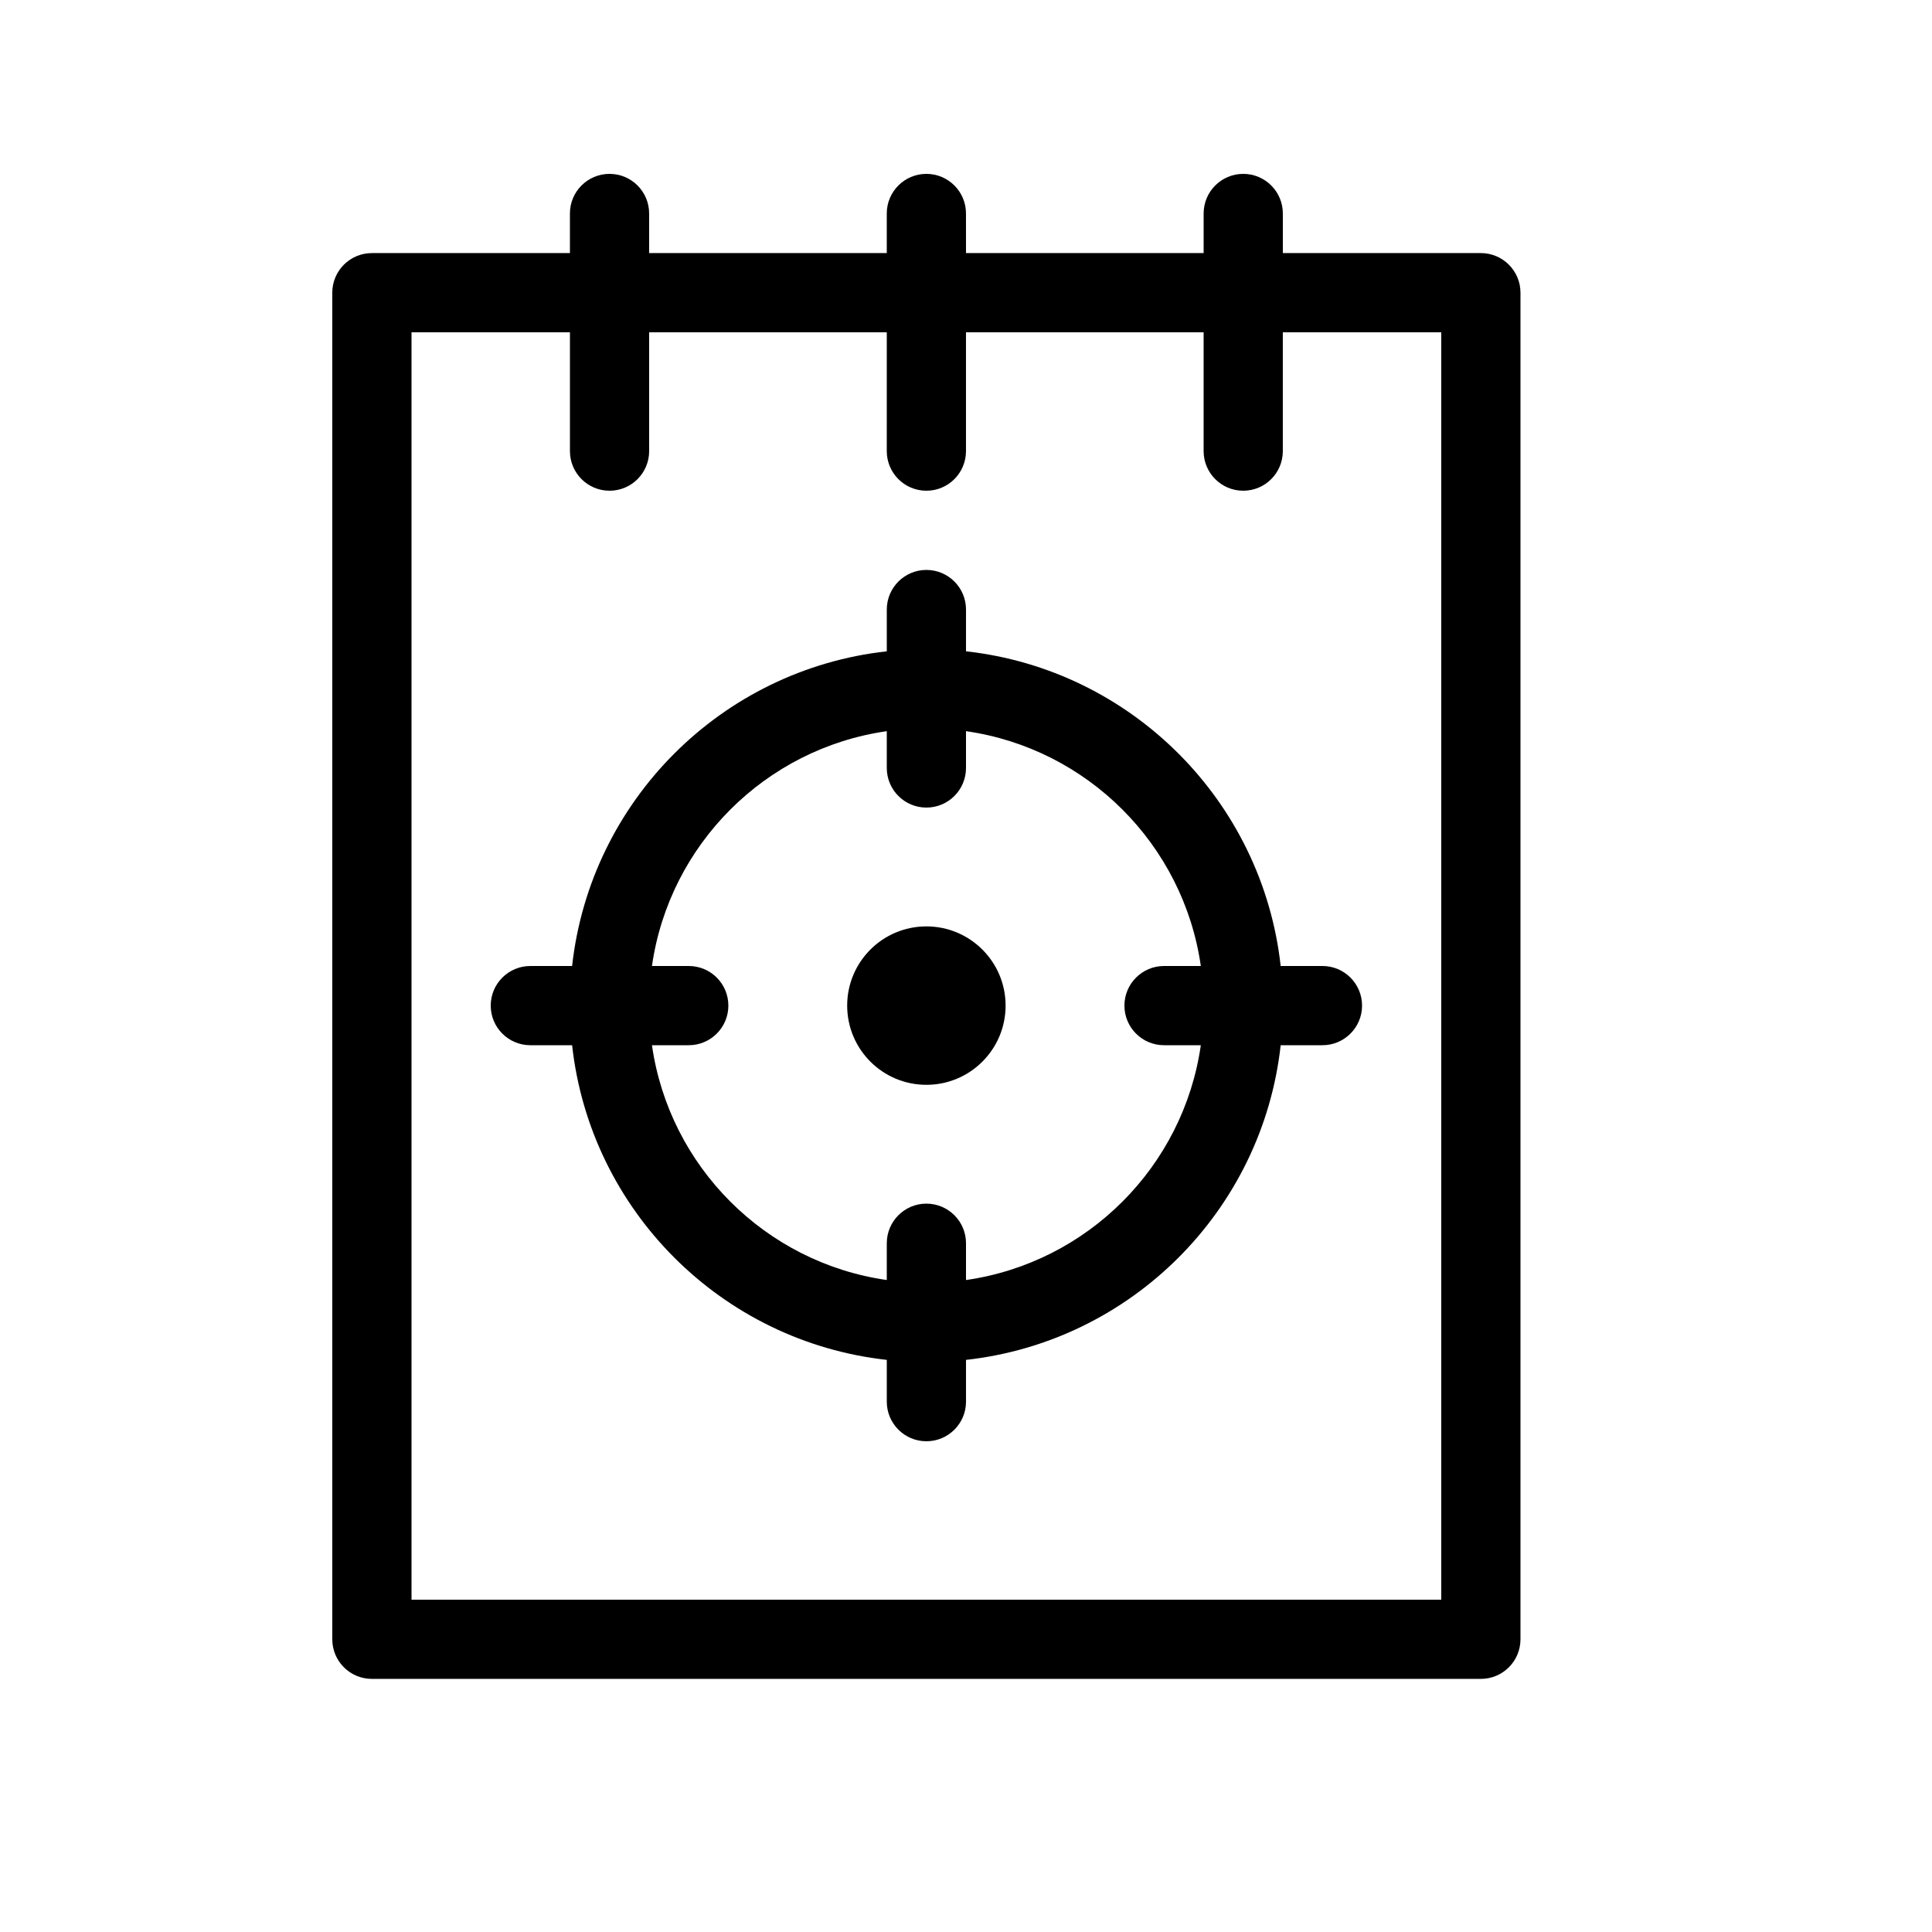
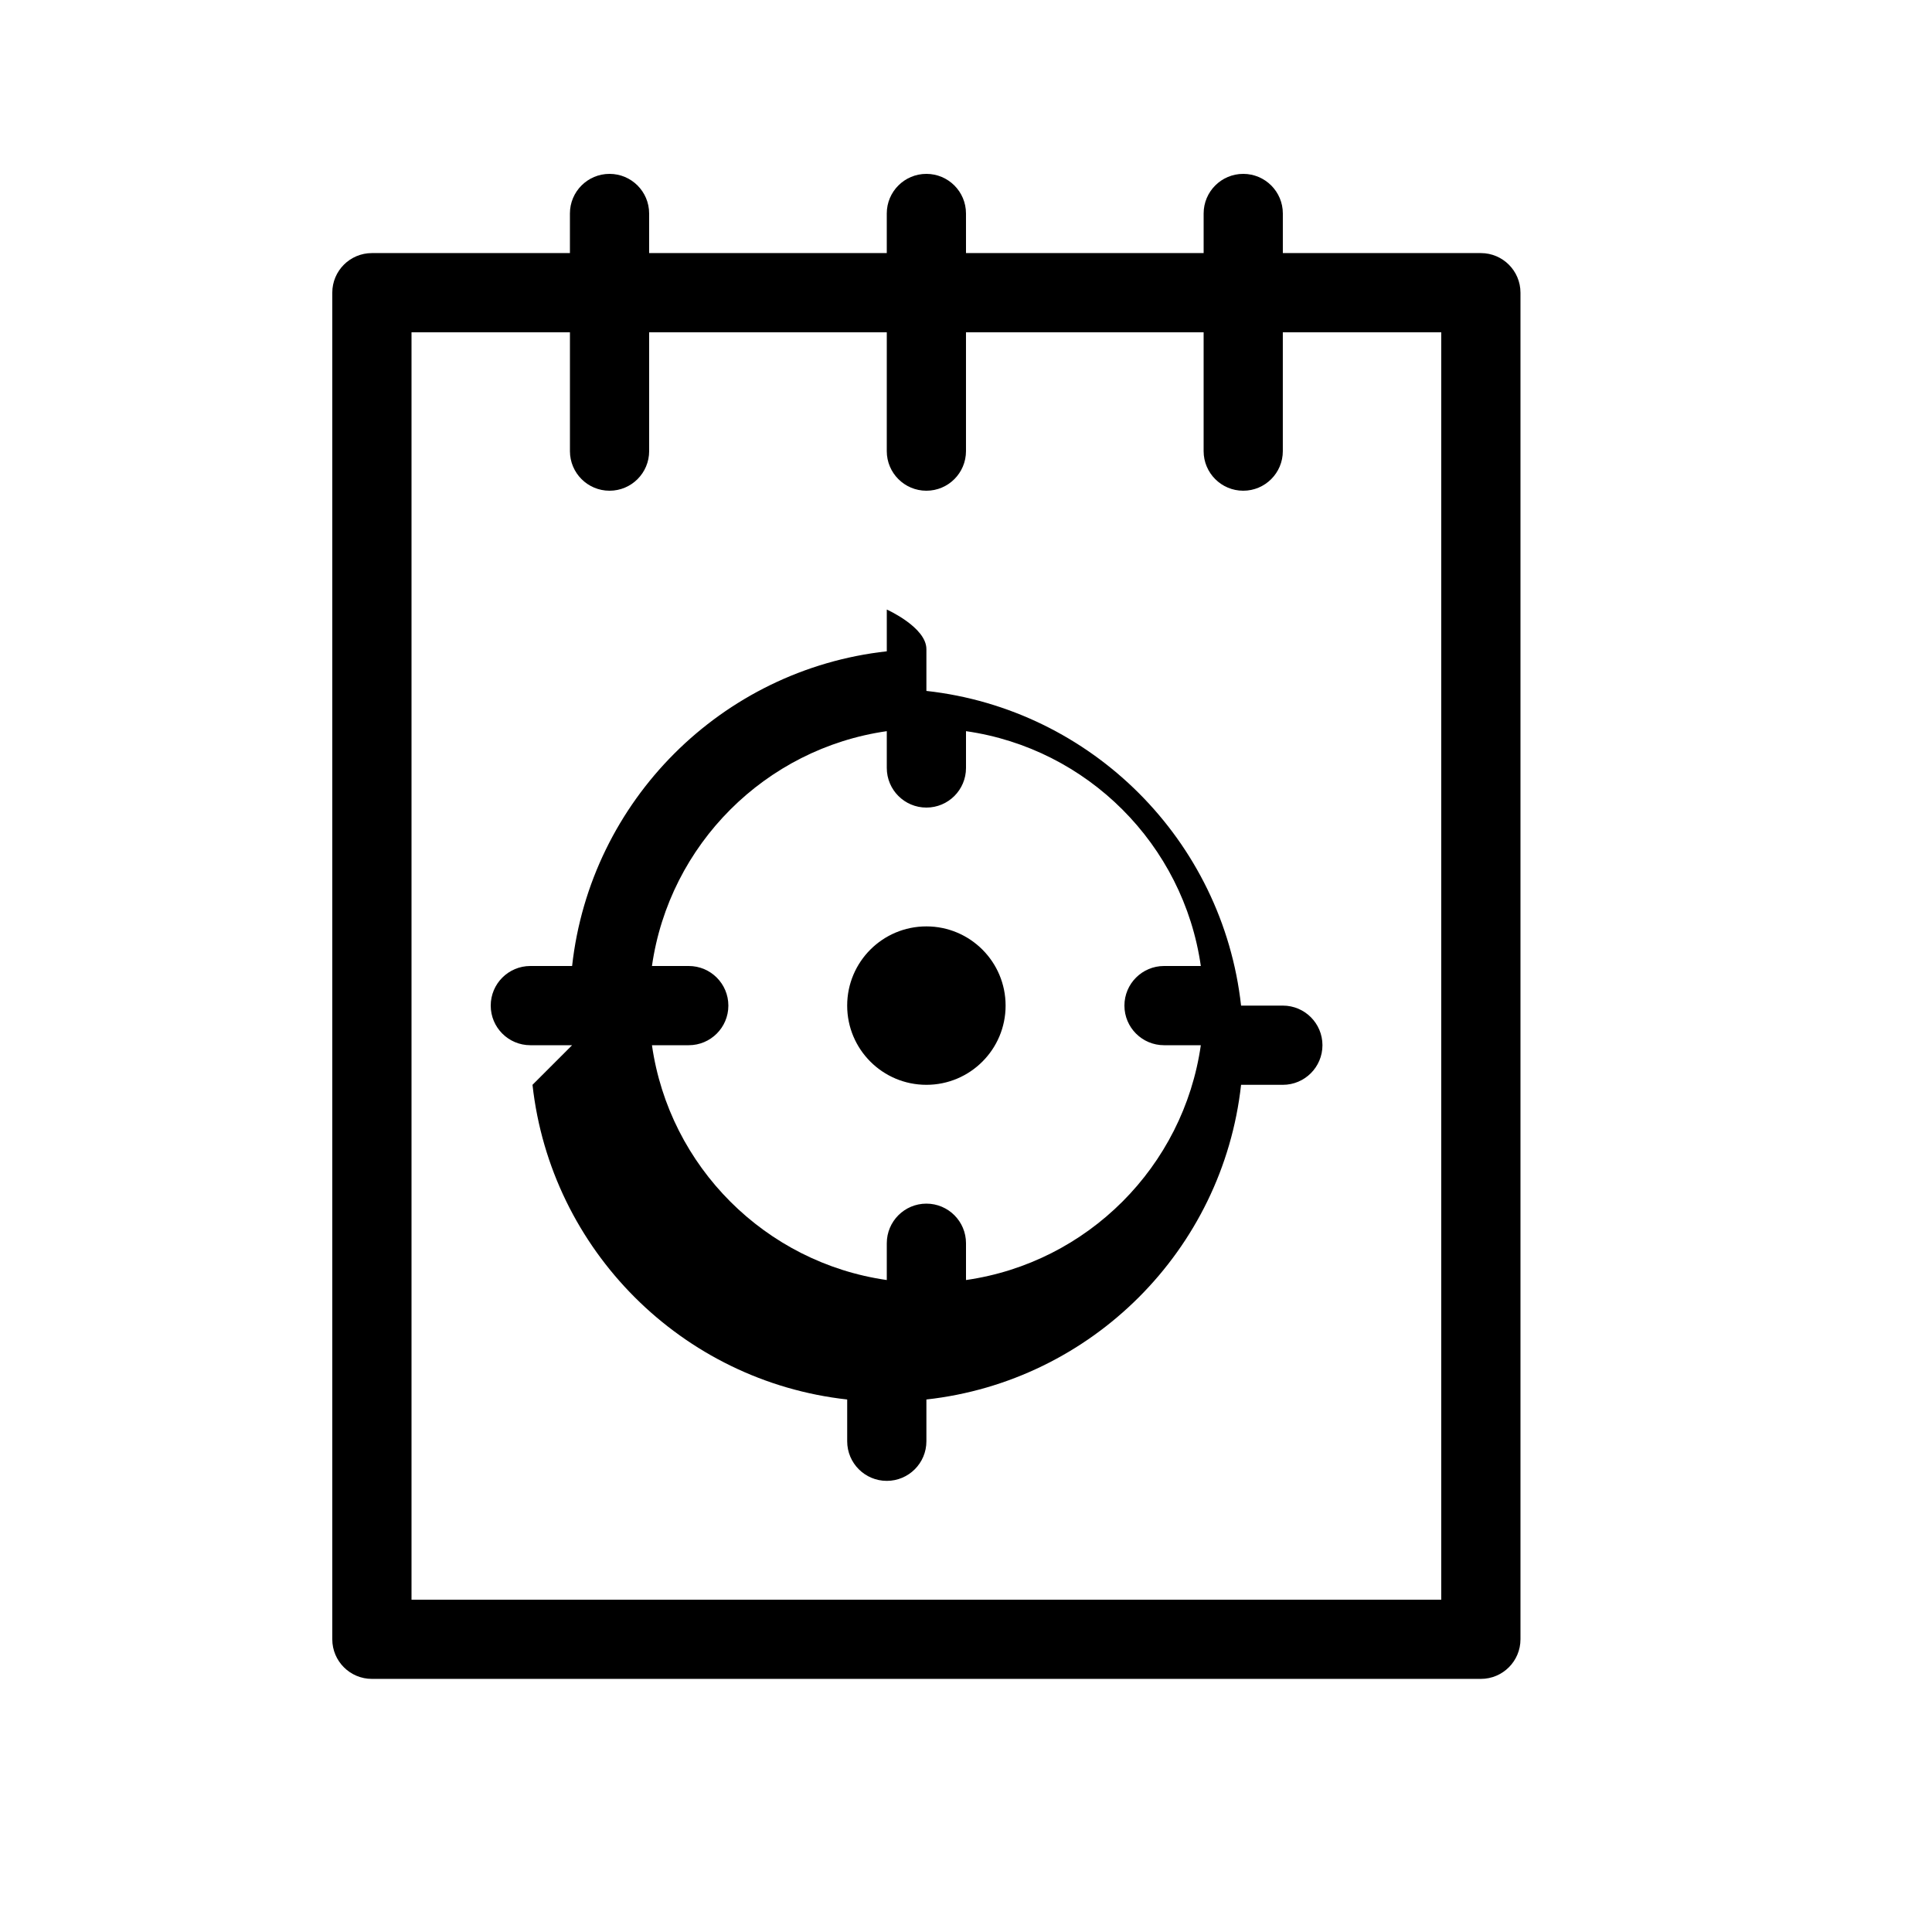
<svg xmlns="http://www.w3.org/2000/svg" fill="#000000" width="800px" height="800px" version="1.1" viewBox="144 144 512 512">
-   <path d="m400 211.07h62.977v-10.496c0-5.797 4.699-10.496 10.496-10.496 5.793 0 10.492 4.699 10.492 10.496v10.496h52.48c5.797 0 10.496 4.699 10.496 10.496v356.86c0 5.797-4.699 10.496-10.496 10.496h-293.89c-5.797 0-10.496-4.699-10.496-10.496v-356.86c0-5.797 4.699-10.496 10.496-10.496h52.48v-10.496c0-5.797 4.699-10.496 10.496-10.496s10.496 4.699 10.496 10.496v10.496h62.977v-10.496c0-5.797 4.699-10.496 10.496-10.496s10.496 4.699 10.496 10.496zm-20.992 20.992h-62.977v31.488c0 5.797-4.699 10.496-10.496 10.496s-10.496-4.699-10.496-10.496v-31.488h-41.984v335.87h272.89v-335.87h-41.984v31.488c0 5.797-4.699 10.496-10.492 10.496-5.797 0-10.496-4.699-10.496-10.496v-31.488h-62.977v31.488c0 5.797-4.699 10.496-10.496 10.496s-10.496-4.699-10.496-10.496zm-62.234 188.93c4.602 32.176 30.055 57.629 62.234 62.23v-9.75c0-5.797 4.699-10.496 10.496-10.496s10.496 4.699 10.496 10.496v9.75c32.18-4.602 57.629-30.055 62.23-62.23h-9.75c-5.797 0-10.496-4.699-10.496-10.496s4.699-10.496 10.496-10.496h9.75c-4.602-32.18-30.051-57.633-62.23-62.234v9.754c0 5.797-4.699 10.496-10.496 10.496s-10.496-4.699-10.496-10.496v-9.754c-32.18 4.602-57.633 30.055-62.234 62.234h9.754c5.797 0 10.496 4.699 10.496 10.496s-4.699 10.496-10.496 10.496zm-21.16 0h-11.07c-5.797 0-10.496-4.699-10.496-10.496s4.699-10.496 10.496-10.496h11.07c4.84-43.785 39.605-78.555 83.395-83.395v-11.07c0-5.797 4.699-10.496 10.496-10.496s10.496 4.699 10.496 10.496v11.07c43.785 4.84 78.551 39.609 83.391 83.395h11.07c5.797 0 10.496 4.699 10.496 10.496s-4.699 10.496-10.496 10.496h-11.07c-4.84 43.781-39.605 78.551-83.391 83.391v11.07c0 5.797-4.699 10.496-10.496 10.496s-10.496-4.699-10.496-10.496v-11.07c-43.789-4.84-78.555-39.609-83.395-83.391zm114.88-10.496c0 11.59-9.395 20.992-20.992 20.992-11.602 0-20.992-9.402-20.992-20.992 0-11.594 9.391-20.992 20.992-20.992 11.598 0 20.992 9.398 20.992 20.992z" />
+   <path d="m400 211.07h62.977v-10.496c0-5.797 4.699-10.496 10.496-10.496 5.793 0 10.492 4.699 10.492 10.496v10.496h52.48c5.797 0 10.496 4.699 10.496 10.496v356.86c0 5.797-4.699 10.496-10.496 10.496h-293.89c-5.797 0-10.496-4.699-10.496-10.496v-356.86c0-5.797 4.699-10.496 10.496-10.496h52.48v-10.496c0-5.797 4.699-10.496 10.496-10.496s10.496 4.699 10.496 10.496v10.496h62.977v-10.496c0-5.797 4.699-10.496 10.496-10.496s10.496 4.699 10.496 10.496zm-20.992 20.992h-62.977v31.488c0 5.797-4.699 10.496-10.496 10.496s-10.496-4.699-10.496-10.496v-31.488h-41.984v335.87h272.89v-335.87h-41.984v31.488c0 5.797-4.699 10.496-10.492 10.496-5.797 0-10.496-4.699-10.496-10.496v-31.488h-62.977v31.488c0 5.797-4.699 10.496-10.496 10.496s-10.496-4.699-10.496-10.496zm-62.234 188.93c4.602 32.176 30.055 57.629 62.234 62.23v-9.75c0-5.797 4.699-10.496 10.496-10.496s10.496 4.699 10.496 10.496v9.75c32.18-4.602 57.629-30.055 62.23-62.23h-9.75c-5.797 0-10.496-4.699-10.496-10.496s4.699-10.496 10.496-10.496h9.75c-4.602-32.18-30.051-57.633-62.23-62.234v9.754c0 5.797-4.699 10.496-10.496 10.496s-10.496-4.699-10.496-10.496v-9.754c-32.18 4.602-57.633 30.055-62.234 62.234h9.754c5.797 0 10.496 4.699 10.496 10.496s-4.699 10.496-10.496 10.496zm-21.16 0h-11.07c-5.797 0-10.496-4.699-10.496-10.496s4.699-10.496 10.496-10.496h11.07c4.84-43.785 39.605-78.555 83.395-83.395v-11.07s10.496 4.699 10.496 10.496v11.07c43.785 4.84 78.551 39.609 83.391 83.395h11.07c5.797 0 10.496 4.699 10.496 10.496s-4.699 10.496-10.496 10.496h-11.07c-4.84 43.781-39.605 78.551-83.391 83.391v11.07c0 5.797-4.699 10.496-10.496 10.496s-10.496-4.699-10.496-10.496v-11.07c-43.789-4.84-78.555-39.609-83.395-83.391zm114.88-10.496c0 11.59-9.395 20.992-20.992 20.992-11.602 0-20.992-9.402-20.992-20.992 0-11.594 9.391-20.992 20.992-20.992 11.598 0 20.992 9.398 20.992 20.992z" />
</svg>